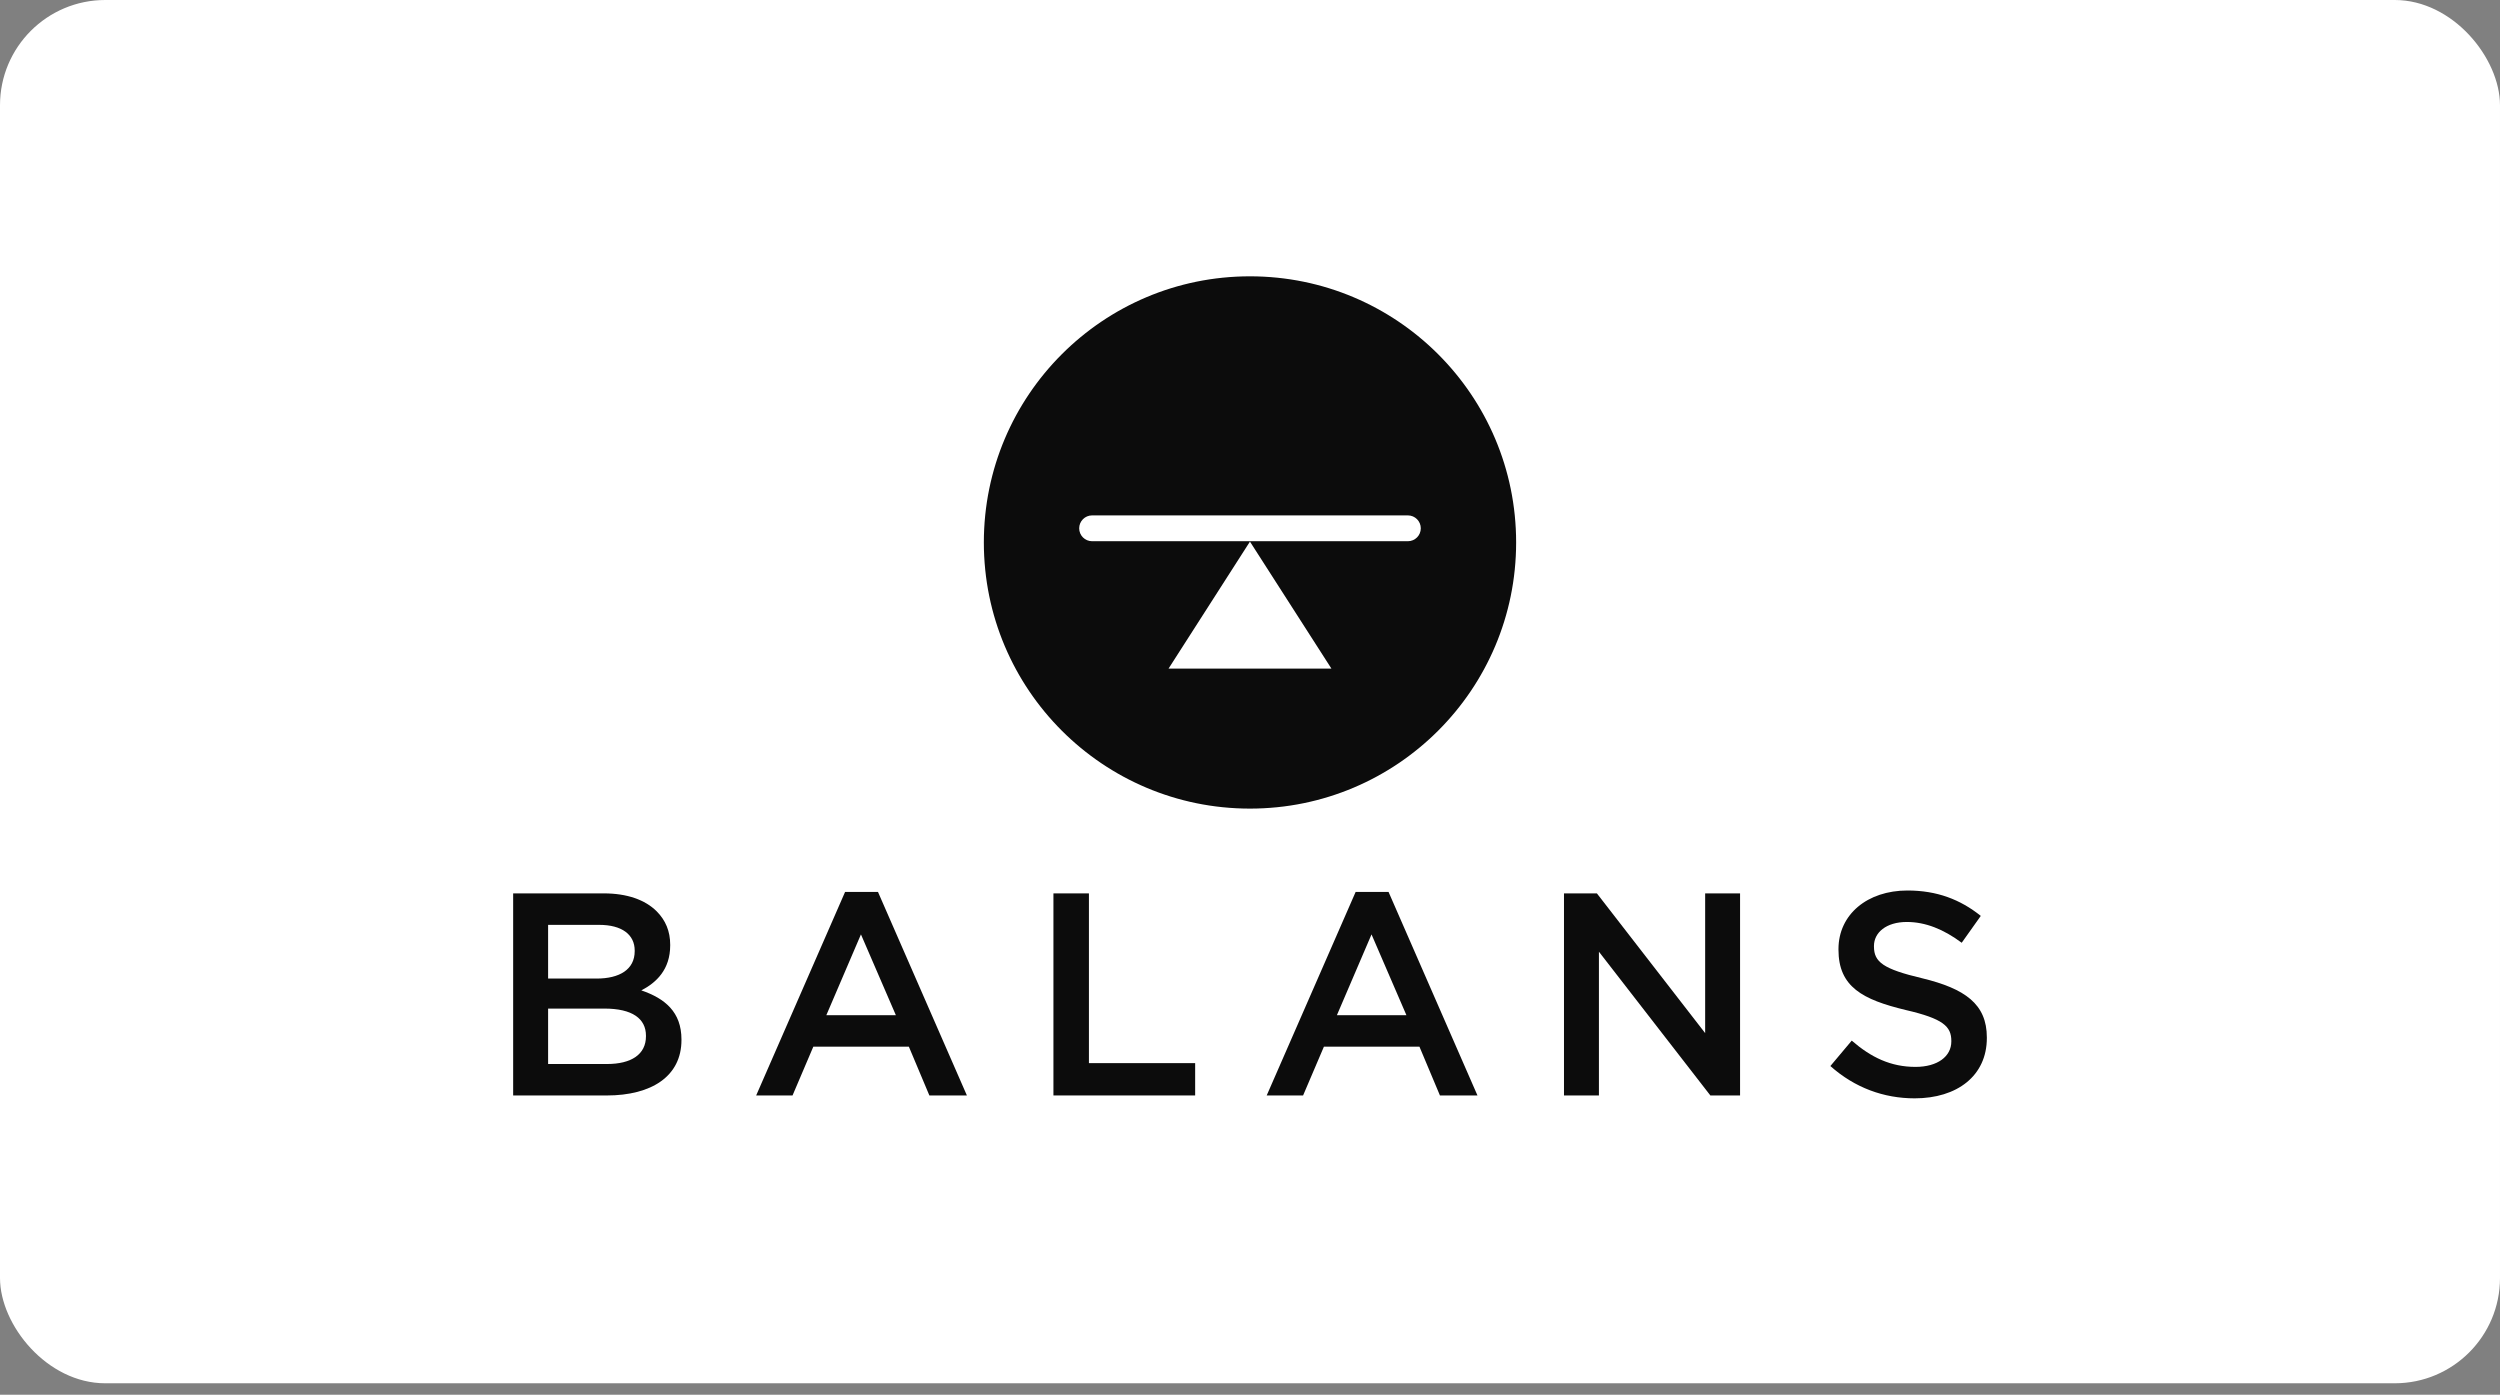
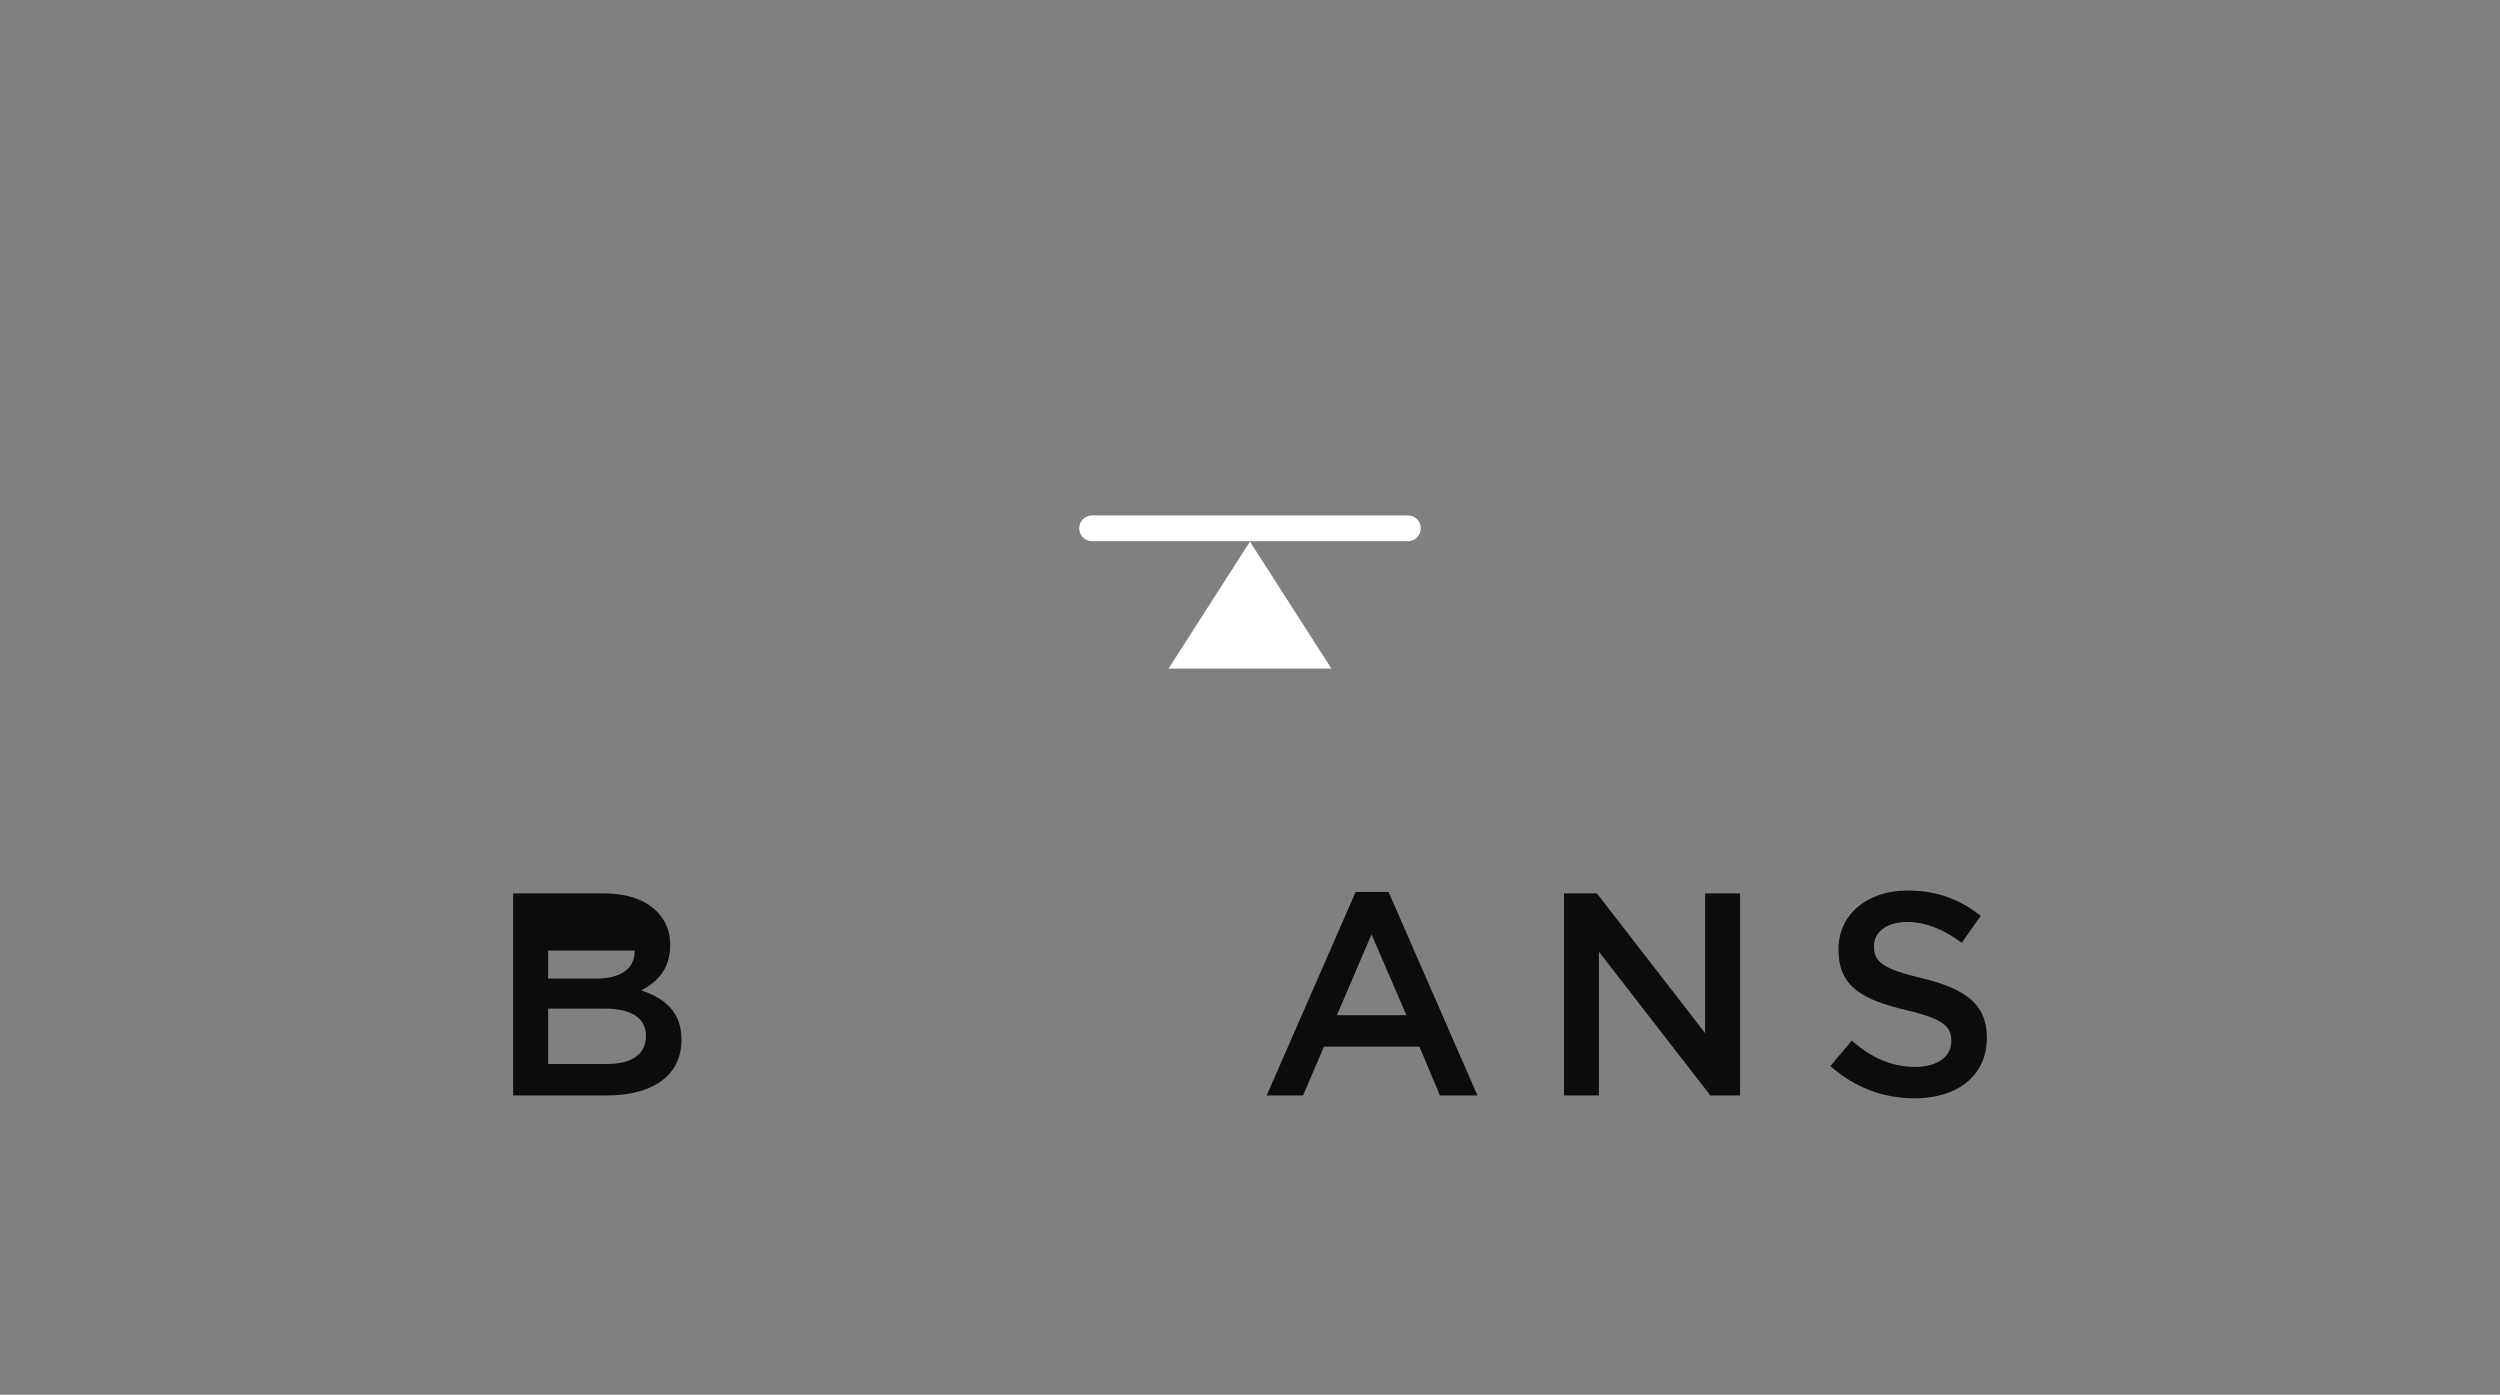
<svg xmlns="http://www.w3.org/2000/svg" width="190" height="106" viewBox="0 0 190 106" fill="none">
  <rect x="0" y="0" width="190" height="106" fill="#808080" stroke="none" />
-   <rect width="190" height="105.13" rx="8" fill="white" />
-   <path d="M115.226 41.226C115.226 52.398 106.172 61.454 94.996 61.454C83.828 61.454 74.772 52.398 74.772 41.226C74.772 30.056 83.828 21 94.996 21C106.172 21 115.226 30.056 115.226 41.226Z" fill="#0C0C0C" />
  <path d="M88.81 50.813H101.188L94.996 41.161L88.81 50.813Z" fill="white" />
  <path d="M106.999 41.133H82.999C82.458 41.133 82.018 40.693 82.018 40.152C82.018 39.61 82.458 39.17 82.999 39.17H106.999C107.541 39.17 107.98 39.61 107.98 40.152C107.98 40.693 107.541 41.133 106.999 41.133Z" fill="white" />
-   <path d="M39.001 67.897H45.89C47.645 67.897 49.027 68.381 49.905 69.258C50.584 69.939 50.935 70.772 50.935 71.803V71.847C50.935 73.689 49.882 74.678 48.741 75.269C50.541 75.884 51.791 76.915 51.791 78.999V79.044C51.791 81.786 49.531 83.256 46.109 83.256H39V67.897H39.001ZM48.237 72.242C48.237 71.035 47.272 70.29 45.539 70.29H41.656V74.371H45.341C47.074 74.371 48.237 73.689 48.237 72.287V72.242ZM45.934 76.652H41.656V80.865H46.132C47.974 80.865 49.093 80.14 49.093 78.758V78.714C49.093 77.42 48.062 76.652 45.934 76.652Z" fill="#0C0C0C" />
-   <path d="M64.226 67.788H66.727L73.484 83.254H70.632L69.074 79.548H61.812L60.233 83.254H57.469L64.226 67.788ZM68.087 77.157L65.432 71.014L62.8 77.157H68.087Z" fill="#0C0C0C" />
-   <path d="M80.061 67.898H82.758V80.798H90.832V83.254H80.061V67.898Z" fill="#0C0C0C" />
+   <path d="M39.001 67.897H45.89C47.645 67.897 49.027 68.381 49.905 69.258C50.584 69.939 50.935 70.772 50.935 71.803V71.847C50.935 73.689 49.882 74.678 48.741 75.269C50.541 75.884 51.791 76.915 51.791 78.999V79.044C51.791 81.786 49.531 83.256 46.109 83.256H39V67.897H39.001ZM48.237 72.242H41.656V74.371H45.341C47.074 74.371 48.237 73.689 48.237 72.287V72.242ZM45.934 76.652H41.656V80.865H46.132C47.974 80.865 49.093 80.14 49.093 78.758V78.714C49.093 77.42 48.062 76.652 45.934 76.652Z" fill="#0C0C0C" />
  <path d="M103.028 67.788H105.53L112.287 83.254H109.435L107.878 79.548H100.617L99.035 83.254H96.269L103.028 67.788ZM106.889 77.157L104.236 71.014L101.603 77.157H106.889Z" fill="#0C0C0C" />
  <path d="M118.863 67.898H121.364L129.592 78.517V67.898H132.245V83.254H129.987L121.518 72.33V83.254H118.863V67.898Z" fill="#0C0C0C" />
  <path d="M139.109 81.019L140.732 79.087C142.201 80.36 143.693 81.084 145.58 81.084C147.248 81.084 148.301 80.293 148.301 79.152V79.108C148.301 78.011 147.686 77.42 144.834 76.761C141.564 75.972 139.724 75.006 139.724 72.175V72.132C139.724 69.499 141.917 67.678 144.966 67.678C147.204 67.678 148.982 68.359 150.539 69.609L149.09 71.65C147.709 70.619 146.326 70.07 144.922 70.07C143.344 70.07 142.421 70.882 142.421 71.891V71.935C142.421 73.118 143.123 73.645 146.085 74.348C149.333 75.138 151 76.3 151 78.845V78.889C151 81.763 148.74 83.474 145.515 83.474C143.168 83.475 140.951 82.664 139.109 81.019Z" fill="#0C0C0C" />
</svg>